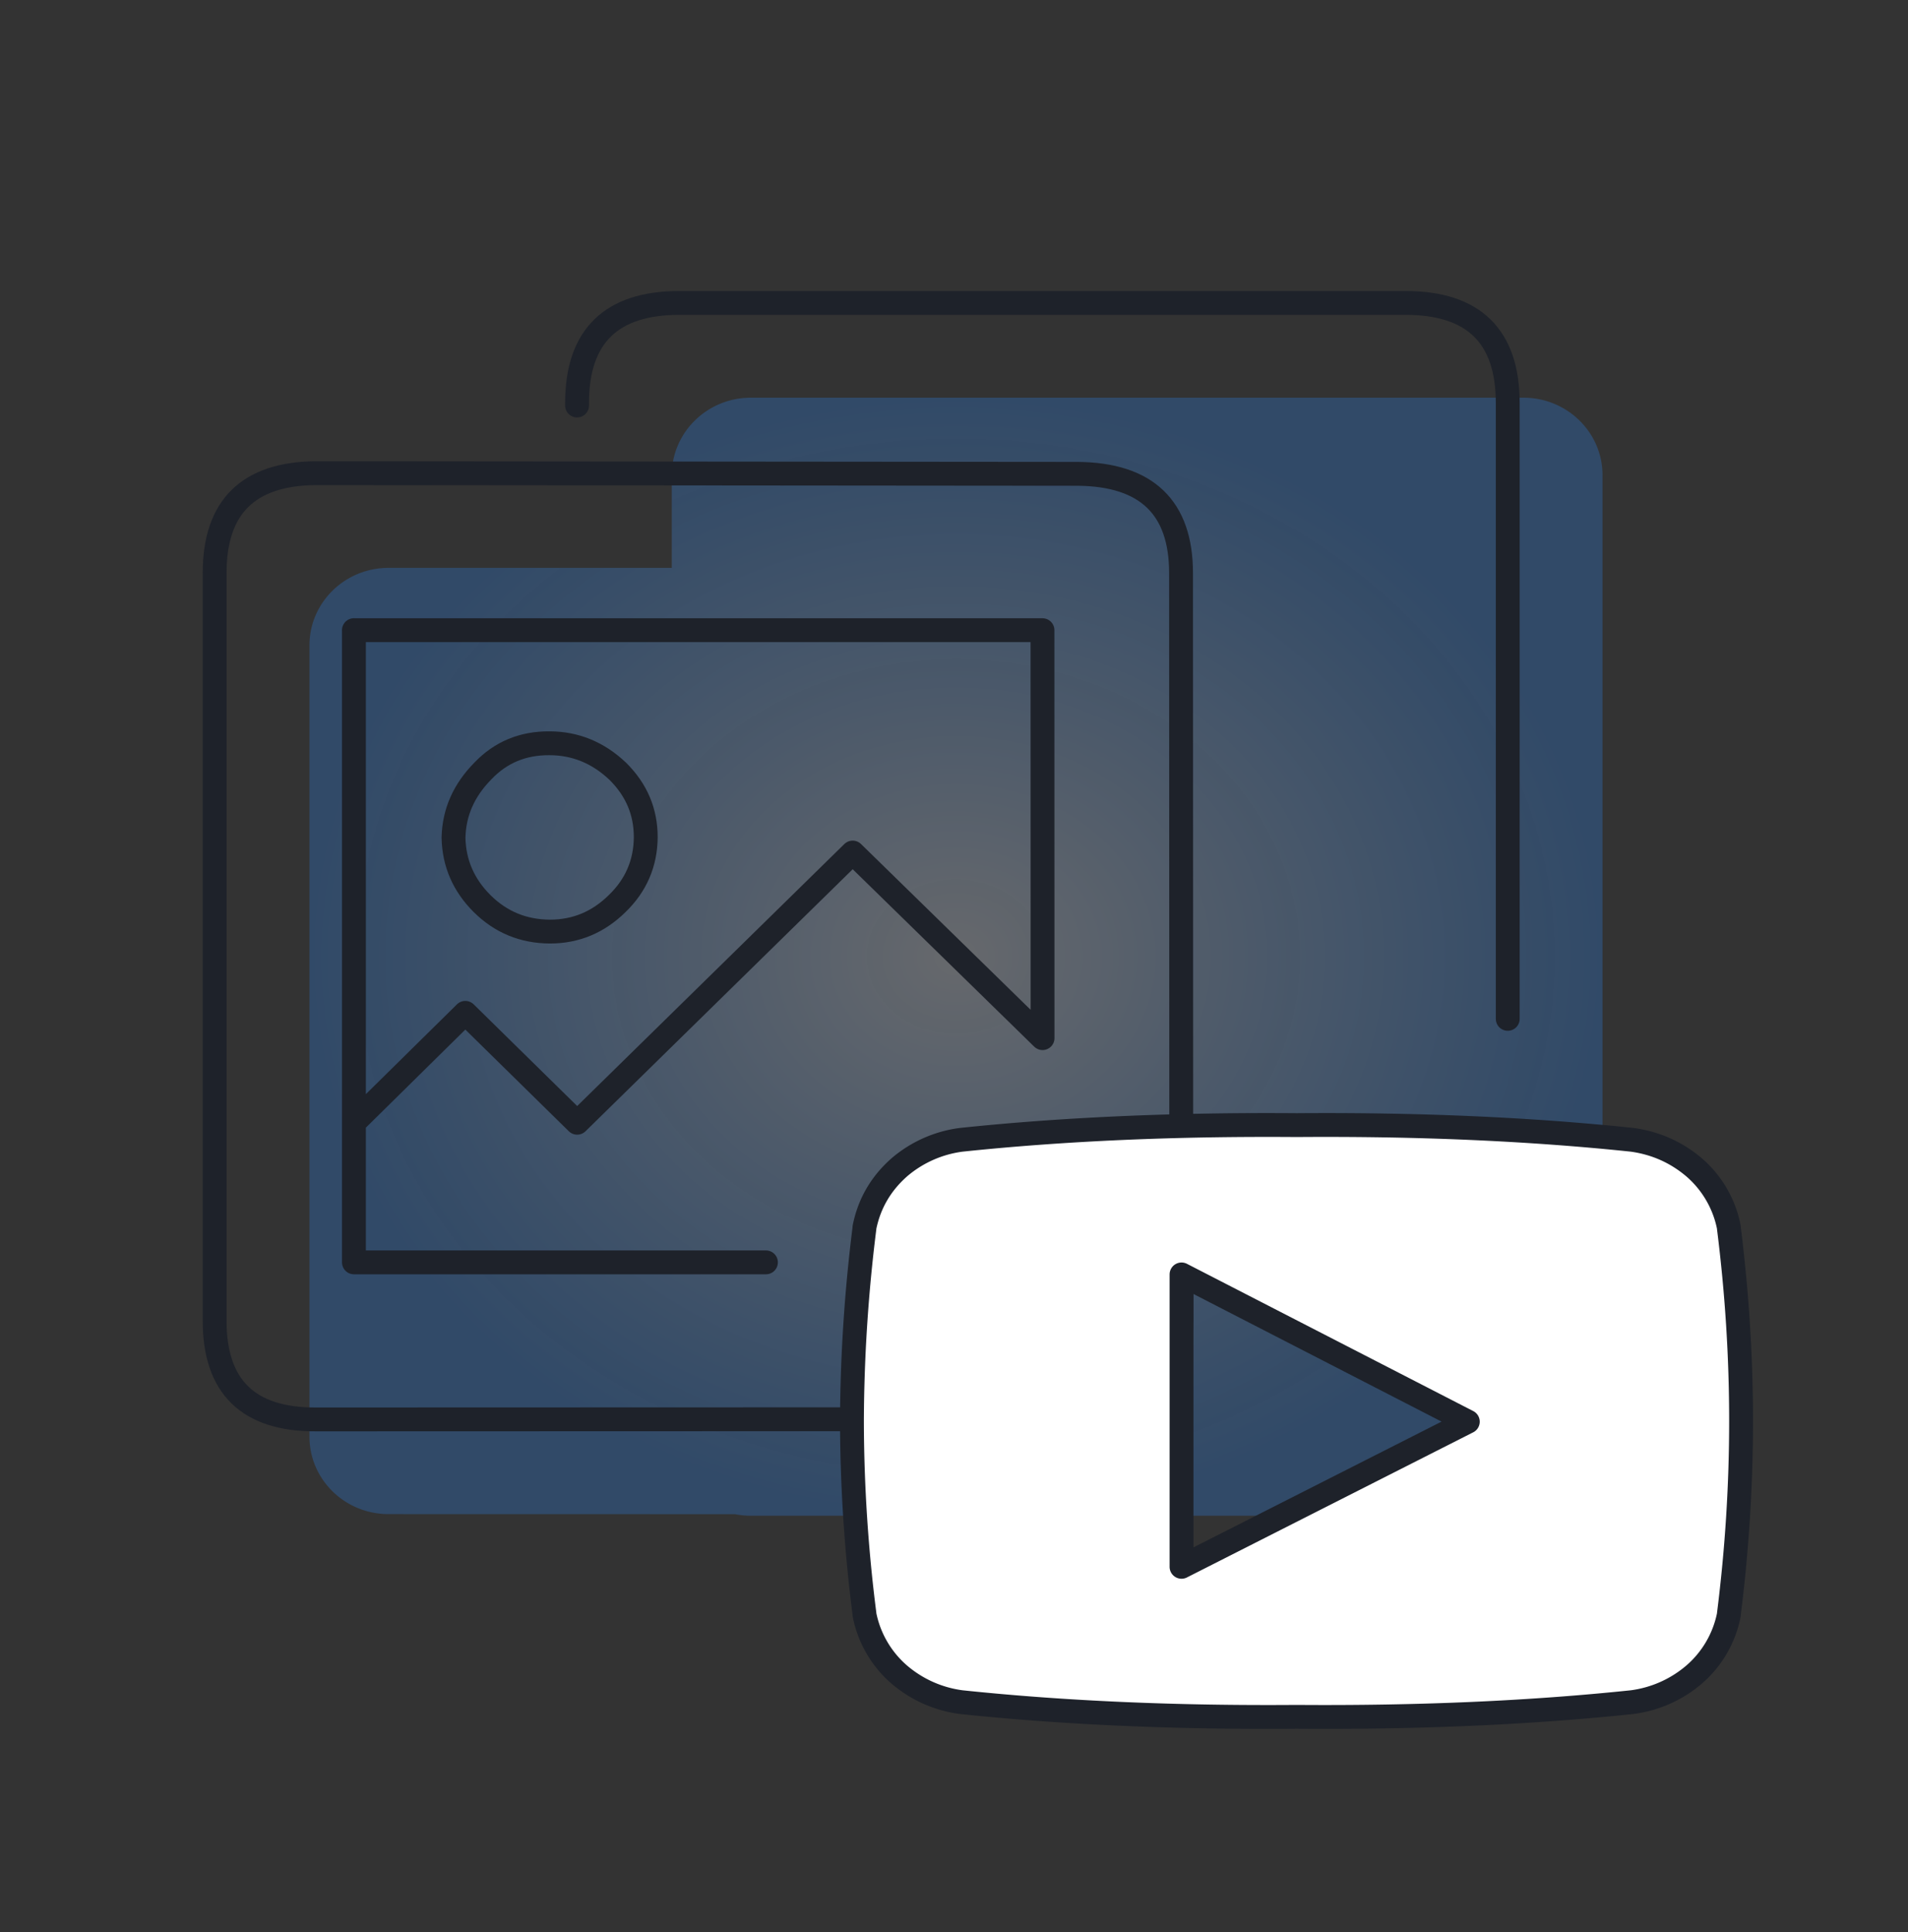
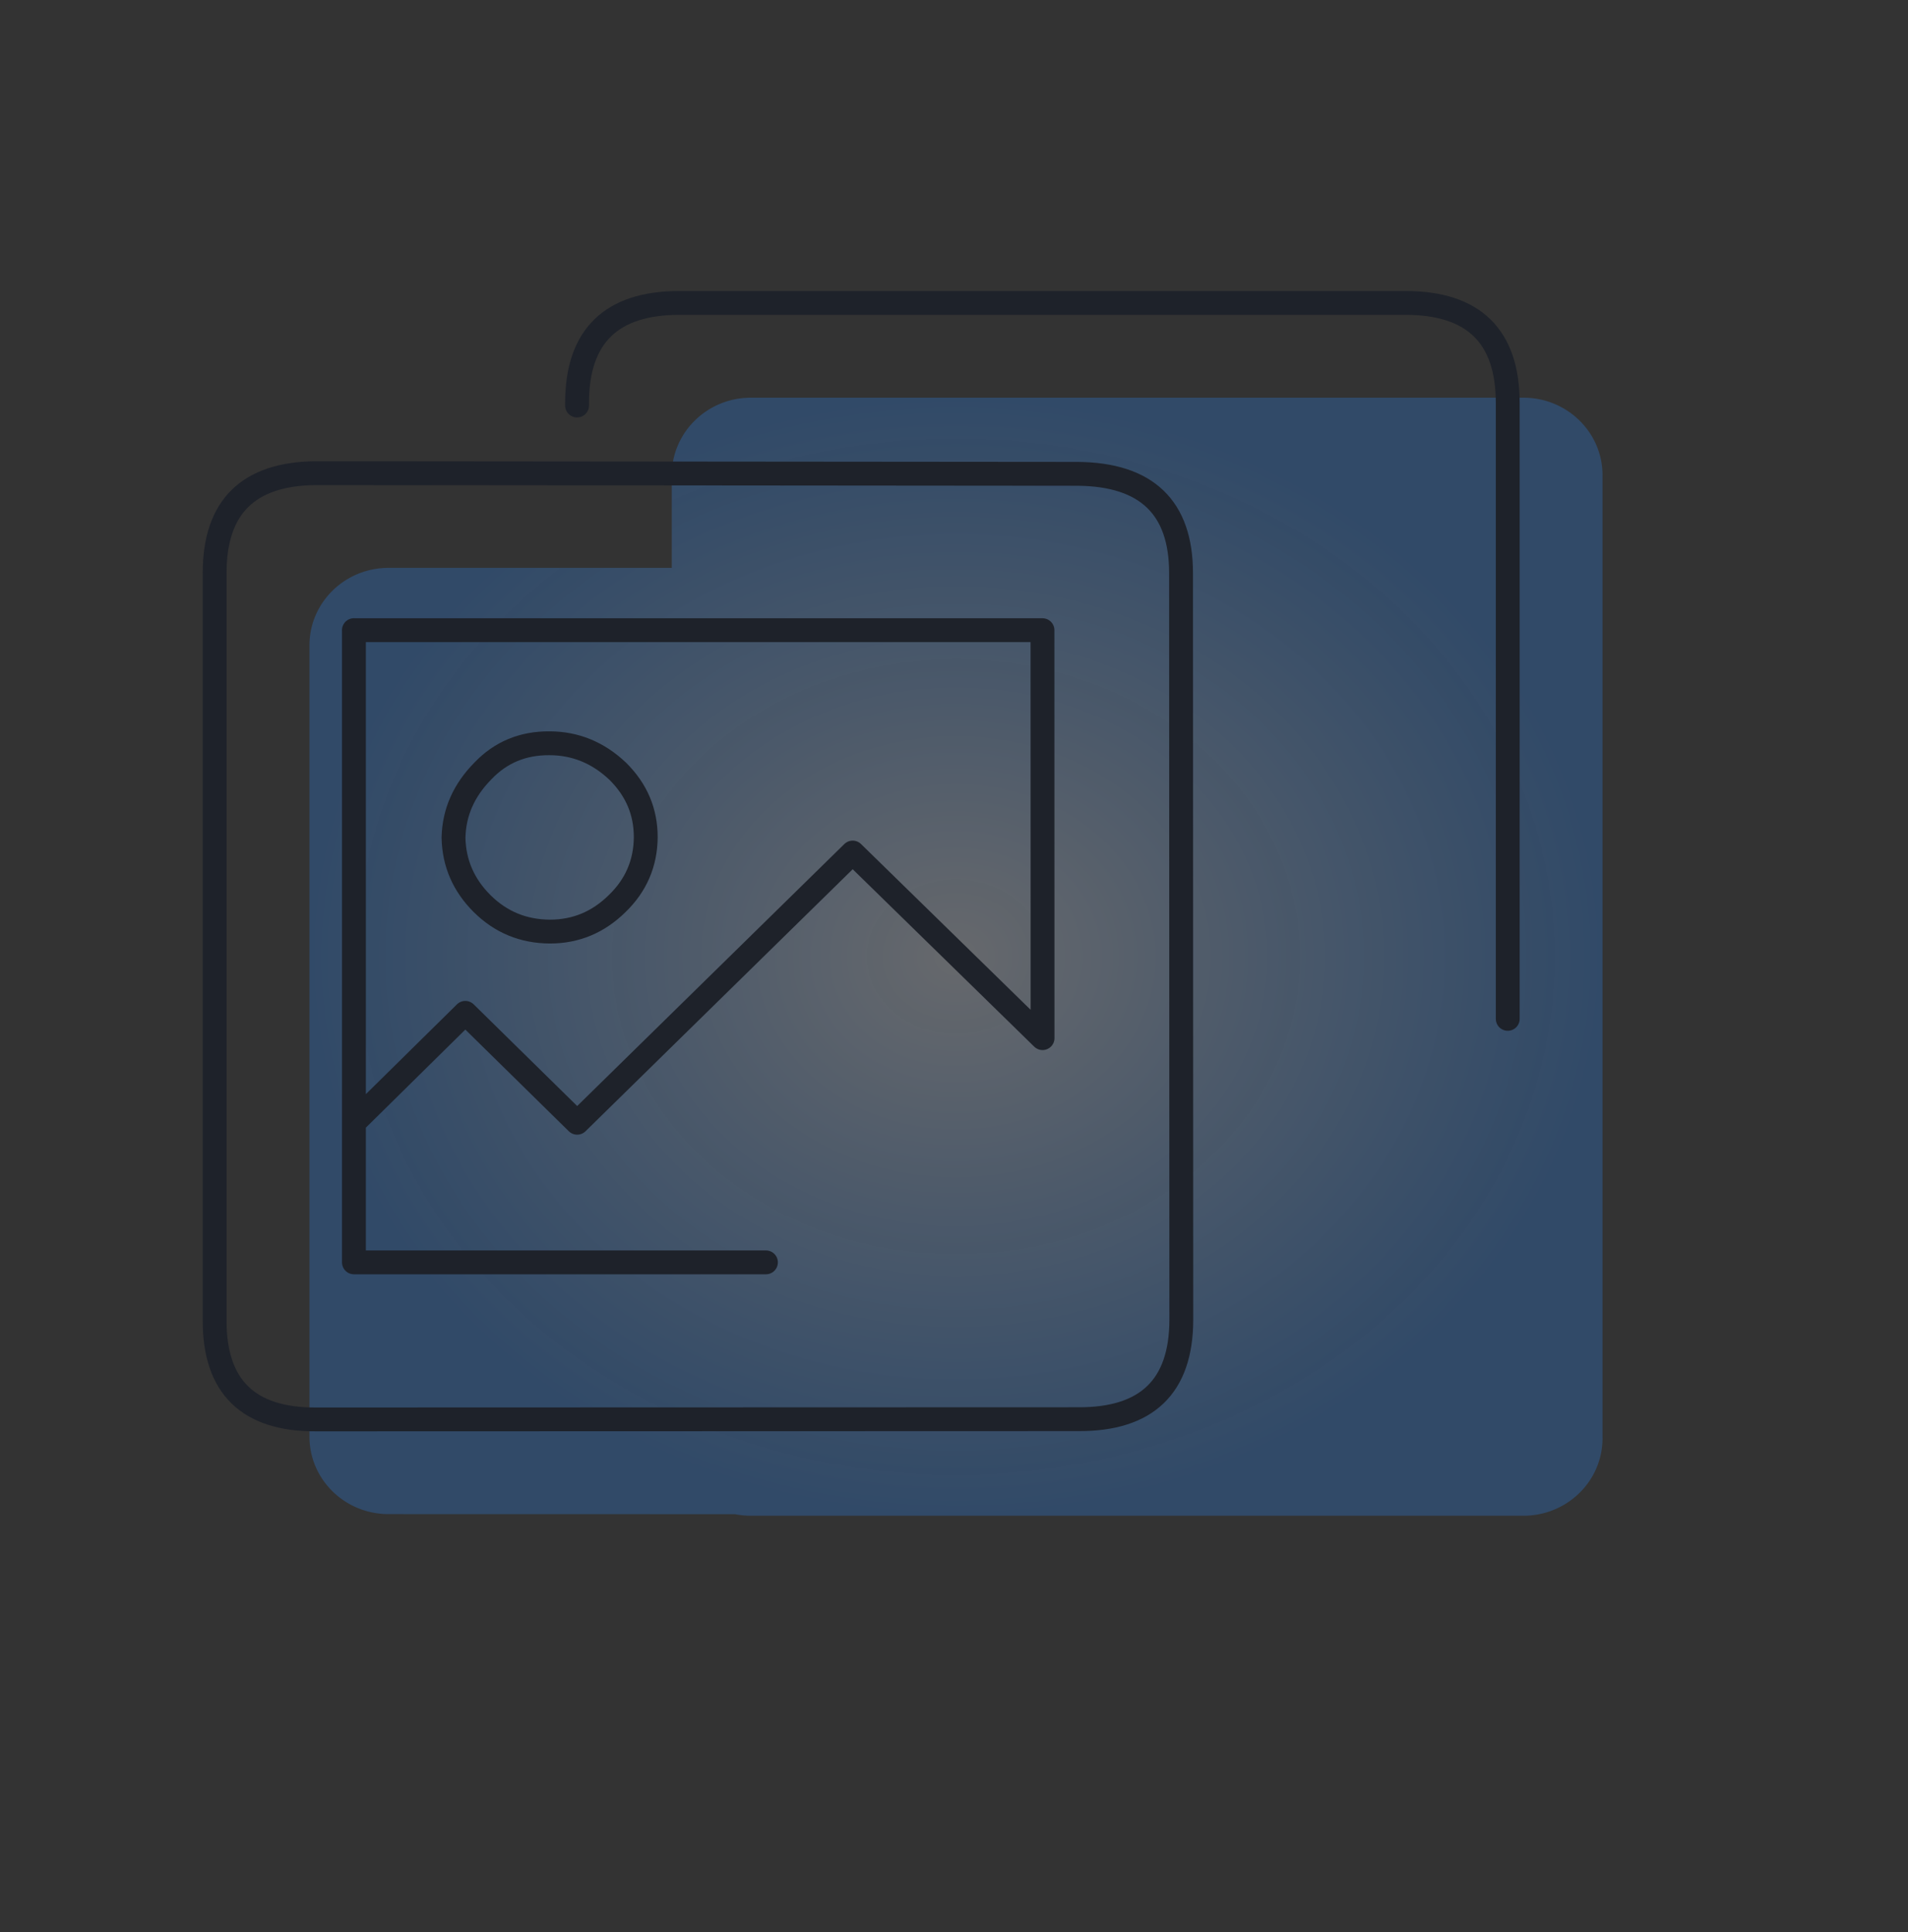
<svg xmlns="http://www.w3.org/2000/svg" width="80" height="81" fill="none">
  <rect width="100%" height="100%" fill="#333333" stroke="none" />
  <path fill-rule="evenodd" clip-rule="evenodd" d="M63.876 16.672c1.832 0 3.316 1.454 3.316 3.248v40.374c0 1.793-1.484 3.248-3.316 3.248H31.485a3.43 3.43 0 01-.665-.065l-14.53-.003c-1.832 0-3.315-1.454-3.315-3.248V27.054c0-1.793 1.483-3.248 3.315-3.248h11.877V19.92c0-1.794 1.486-3.248 3.316-3.248h32.394-.001z" fill="url(#paint0_radial)" />
  <path d="M32.115 52.92H14.84V26.416v20.648l4.67-4.604 4.69 4.607L35.752 35.74l7.961 7.78-.003-17.102H14.838m5.417 5.894c.742-.776 1.67-1.161 2.781-1.153 1.088 0 2.046.393 2.872 1.179.78.775 1.169 1.694 1.167 2.76-.008 1.087-.406 2.015-1.195 2.778-.796.786-1.738 1.179-2.827 1.177-1.11-.006-2.056-.397-2.835-1.169-.78-.775-1.182-1.697-1.203-2.77.024-1.06.437-1.993 1.24-2.802zM9 24.01v31.344c-.008 2.783 1.413 4.165 4.26 4.15l31.956-.01c2.868.014 4.307-1.371 4.315-4.155l-.011-31.305c.003-2.757-1.443-4.147-4.339-4.17l-31.947-.028c-2.821.025-4.232 1.415-4.234 4.174z" stroke="#1E222A" stroke-linecap="round" stroke-linejoin="round" />
-   <path fill-rule="evenodd" clip-rule="evenodd" d="M68.44 47.783c.98.136 1.84.52 2.582 1.146a4.439 4.439 0 011.468 2.527v.03c.34 2.703.511 5.398.511 8.082 0 2.686-.17 5.38-.51 8.085v.029a4.444 4.444 0 01-1.47 2.527 4.98 4.98 0 01-2.58 1.146c-4.301.452-8.991.656-14.073.617-5.081.04-9.771-.165-14.072-.617a4.98 4.98 0 01-2.58-1.146 4.455 4.455 0 01-1.471-2.527v-.03a64.657 64.657 0 01-.524-8.084c.01-2.684.184-5.379.524-8.083v-.029c.2-.999.69-1.842 1.47-2.527a4.974 4.974 0 012.581-1.146c4.3-.452 8.991-.657 14.072-.617 5.082-.04 9.772.165 14.072.617zm-18.9 5.643v12.257l12.003-6.084-12.003-6.173z" fill="#fff" stroke="#1E222A" stroke-linecap="round" stroke-linejoin="round" />
  <path d="M24.195 17v-.103c0-2.798 1.43-4.197 4.284-4.197h30.455c2.857 0 4.284 1.399 4.284 4.197v25.815" stroke="#1E222A" stroke-linecap="round" stroke-linejoin="round" />
  <defs>
    <radialGradient id="paint0_radial" cx="0" cy="0" r="1" gradientUnits="userSpaceOnUse" gradientTransform="matrix(0 23.435 -27.108 0 40.083 40.107)">
      <stop stop-color="#C7CDD7" stop-opacity=".35" />
      <stop offset="1" stop-color="#2B7EE1" stop-opacity=".3" />
    </radialGradient>
  </defs>
</svg>